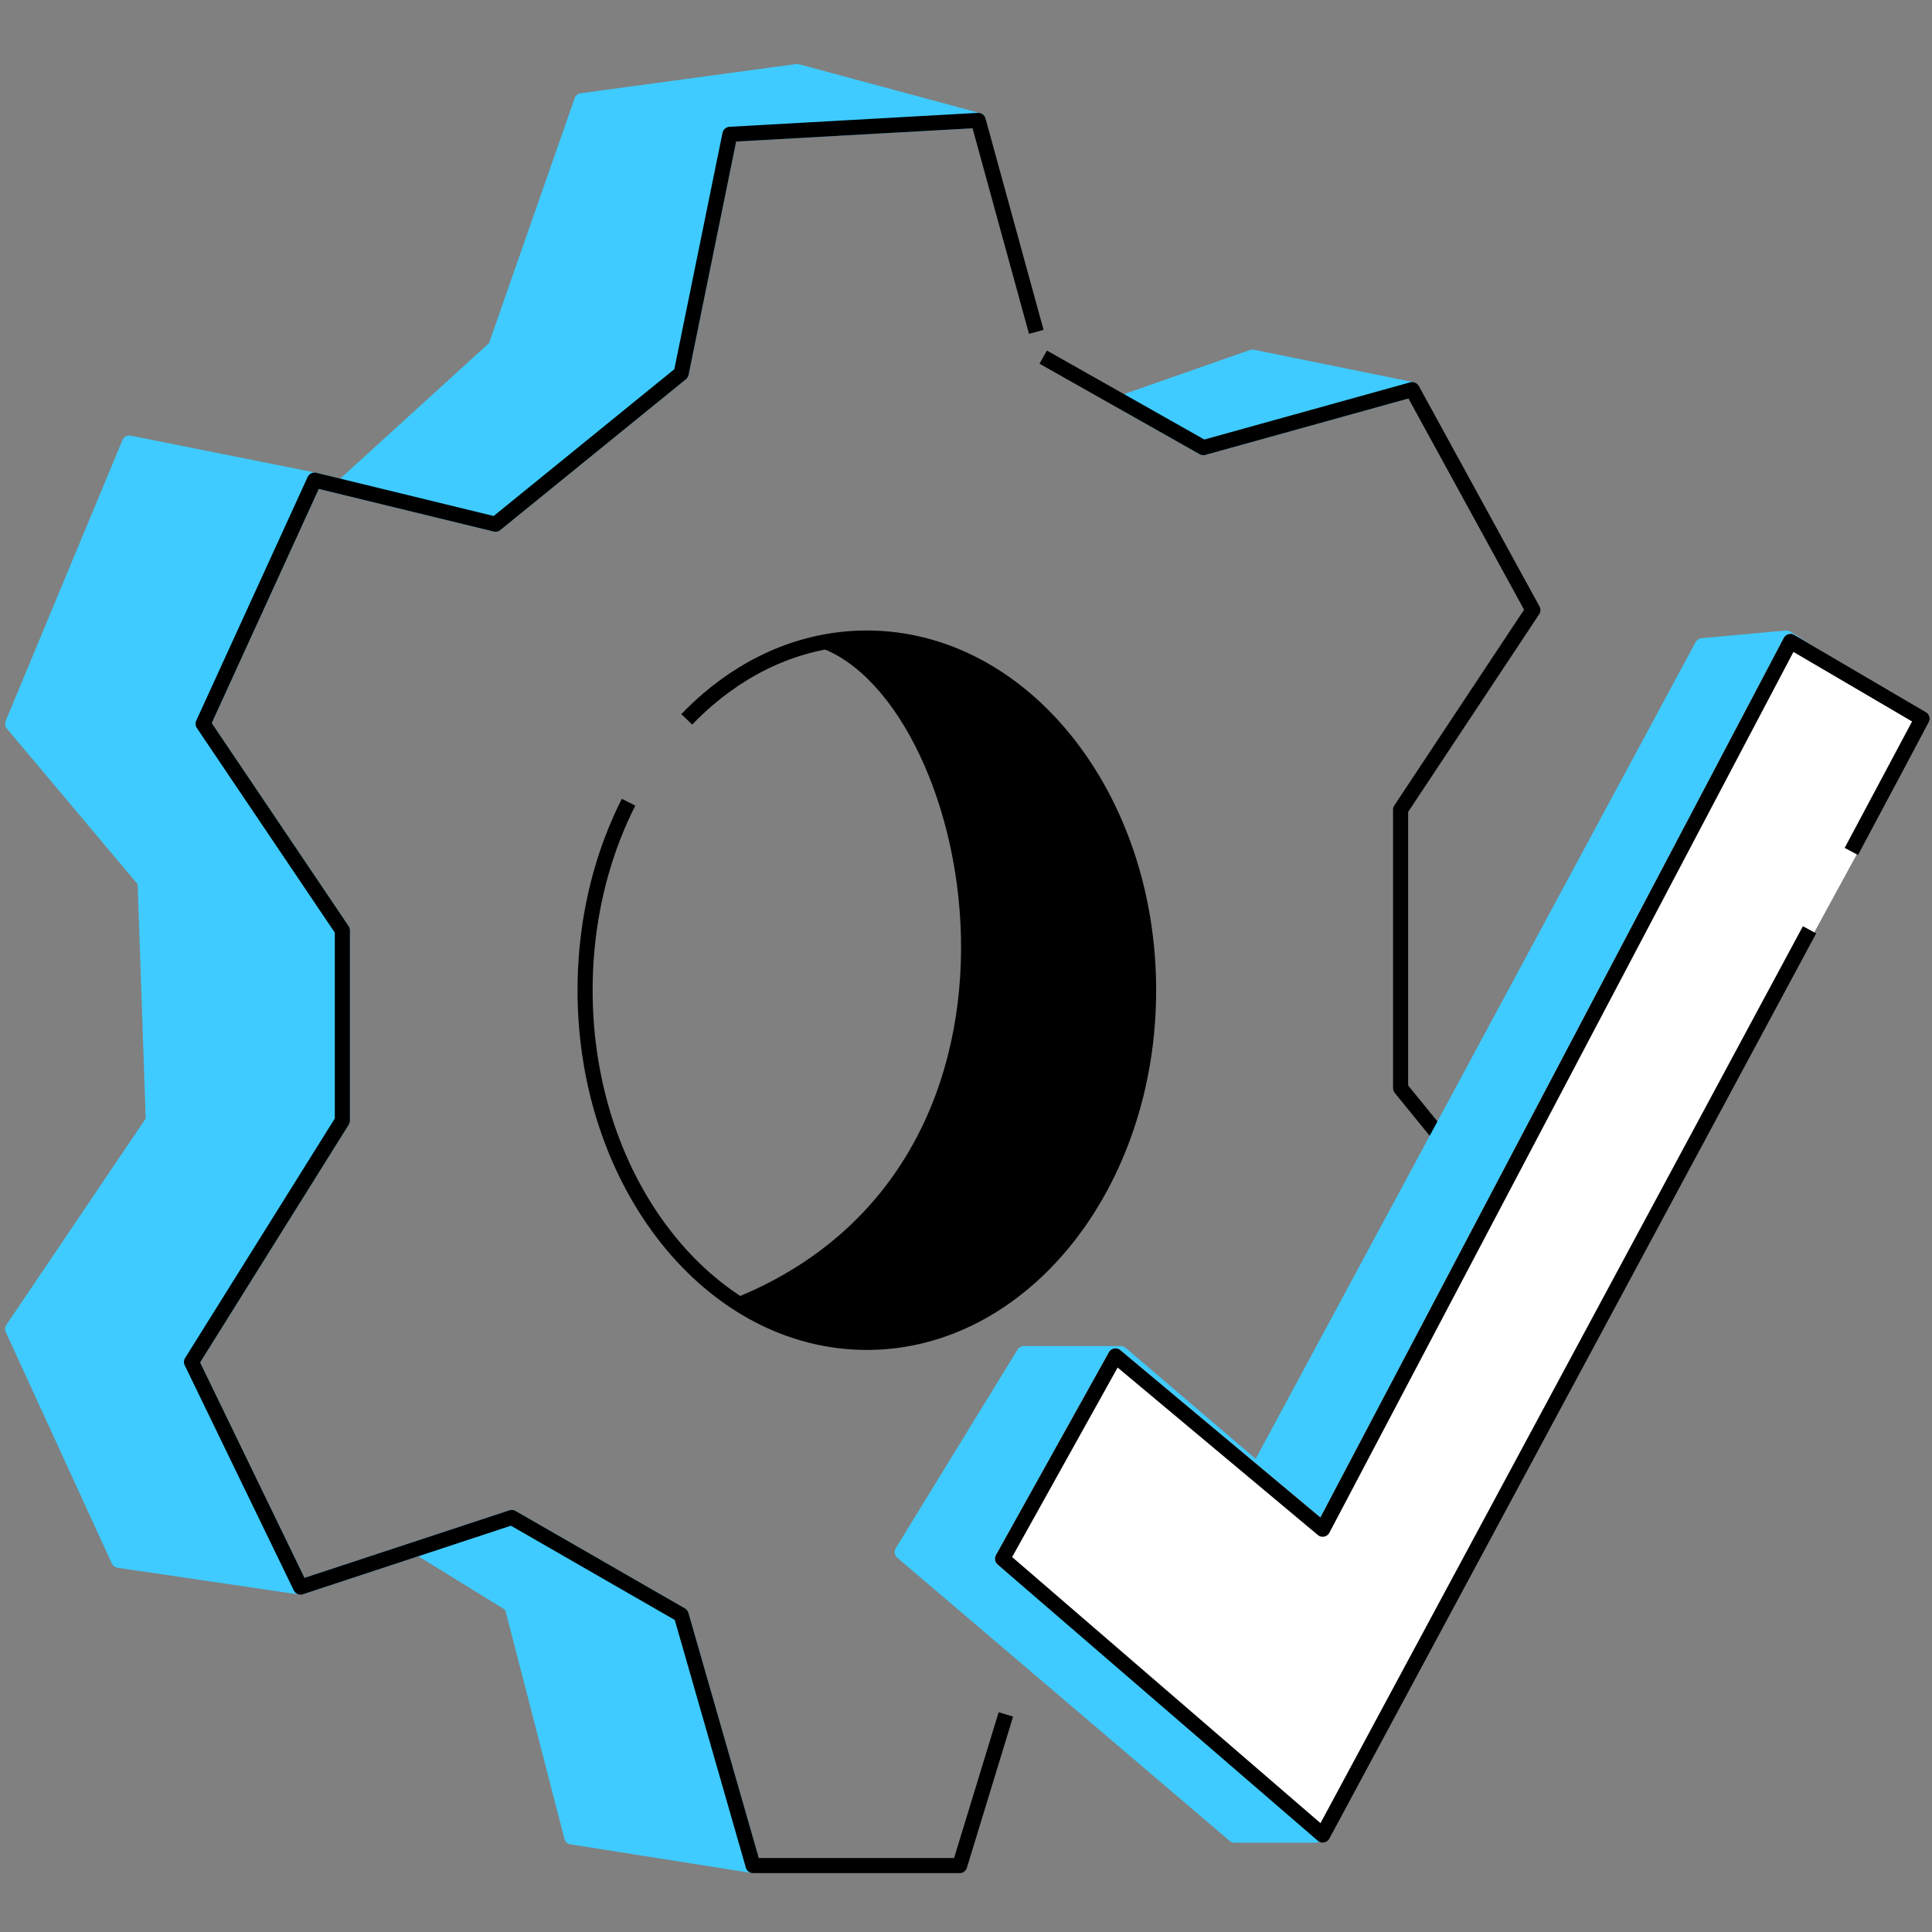
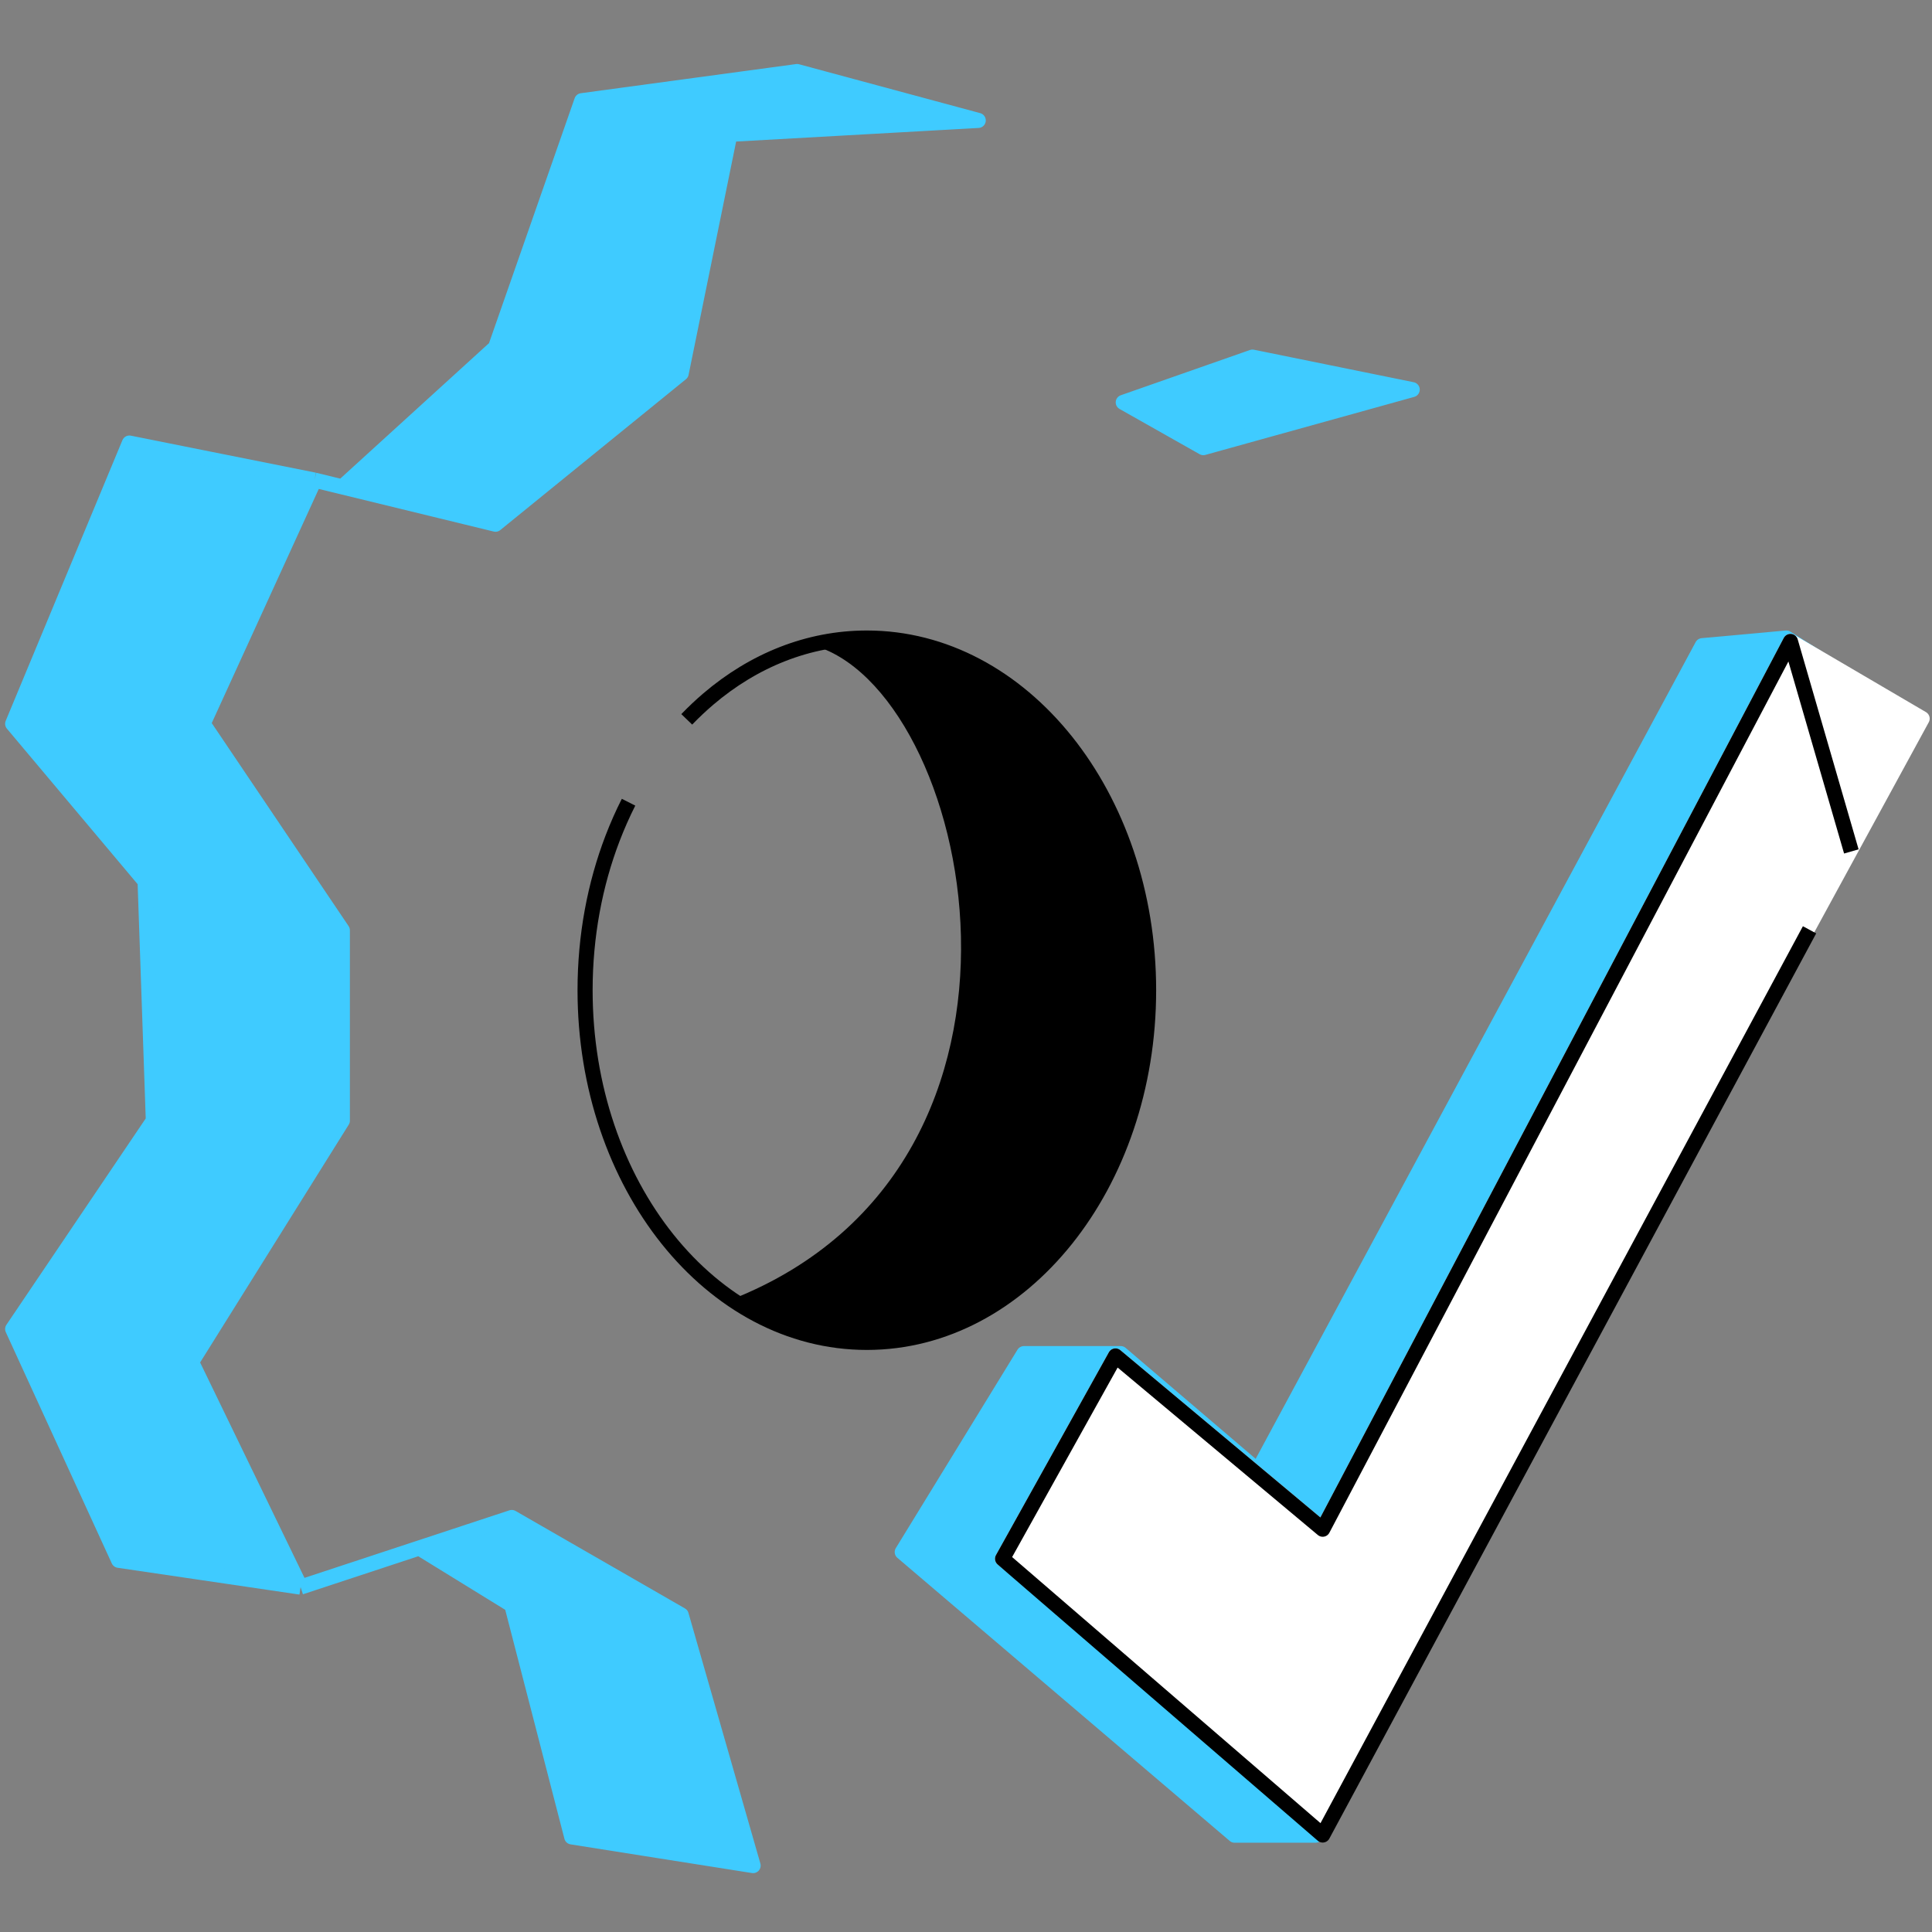
<svg xmlns="http://www.w3.org/2000/svg" width="128" height="128" viewBox="0 0 128 128" fill="none">
  <rect x="0" y="0" width="128" height="128" fill="#808080" stroke="none" />
  <path d="M76.098 65.605C76.098 78.491 67.74 88.937 57.431 88.937C54.19 88.937 51.142 87.905 48.486 86.09C71.352 77.051 64.341 45.439 53.754 42.724C54.943 42.428 56.172 42.272 57.431 42.272C67.74 42.272 76.098 52.718 76.098 65.605Z" fill="black" />
  <path d="M79.724 29.657L93.562 25.813L82.977 23.66L74.419 26.659L79.724 29.657Z" fill="#3FCBFF" />
  <path d="M48.358 8.9L64.81 7.978L52.81 4.74L38.544 6.672L32.829 23.018L22.682 32.259L20.837 31.809L8.573 29.354L0.839 47.953L9.613 58.39L10.16 74.245L0.839 88.051L7.862 103.374L19.914 105.15L27.776 102.558L33.906 106.334L37.879 121.7L49.896 123.6L45.13 106.995L33.906 100.537L27.776 102.558L19.914 105.15L12.688 90.236L22.682 74.245V61.637L13.457 47.953L20.837 31.809L22.682 32.259L32.829 34.731L45.13 24.737L48.358 8.9Z" fill="#3FCBFF" />
  <path d="M20.837 31.809L13.457 47.953L22.682 61.637V74.245L12.688 90.236L19.914 105.15M20.837 31.809L22.682 32.259M20.837 31.809L8.573 29.354L0.839 47.953L9.613 58.39L10.16 74.245L0.839 88.051L7.862 103.374L19.914 105.15M19.914 105.15L27.776 102.558M22.682 32.259L32.829 34.731L45.13 24.737L48.358 8.9L64.81 7.978L52.81 4.74L38.544 6.672L32.829 23.018L22.682 32.259ZM27.776 102.558L33.906 100.537L45.13 106.995L49.896 123.6L37.879 121.7L33.906 106.334L27.776 102.558ZM93.562 25.813L79.724 29.657L74.419 26.659L82.977 23.66L93.562 25.813Z" stroke="#3FCBFF" stroke-linejoin="round" />
-   <path d="M69.115 23.66L79.724 29.657L93.562 25.813L101.557 40.419L92.793 53.642V72.093L97.143 77.434L98.446 79.035L101.557 82.855L93.716 99.307L80.8 97.001M68.656 21.986L64.81 7.978L48.359 8.9L45.13 24.737L32.83 34.731L20.837 31.809L13.457 47.953L22.682 61.637V74.245L12.688 90.235L19.914 105.149L33.906 100.537L45.13 106.994L49.896 123.6H63.58L63.906 122.534L66.641 113.584" stroke="black" stroke-linejoin="round" />
  <path d="M41.643 53.149C41.254 53.918 40.9 54.717 40.583 55.543C39.416 58.589 38.763 62.002 38.763 65.605C38.763 78.491 47.121 88.937 57.431 88.937C67.74 88.937 76.098 78.491 76.098 65.605C76.098 52.718 67.74 42.272 57.431 42.272C53.538 42.272 49.923 43.761 46.932 46.309C46.437 46.731 45.959 47.182 45.499 47.659" stroke="black" />
  <path d="M112.781 42.778L83.338 97.434L74.252 89.681H67.839L59.776 102.828L81.797 121.586H87.152L126.531 47.418L118.349 42.272L112.781 42.778Z" fill="#3FCBFF" stroke="#3FCBFF" stroke-linejoin="round" />
  <path d="M87.632 101.315L73.903 89.832L66.421 103.271L87.632 120.48L127.347 47.611L118.622 42.496L87.632 101.315Z" fill="white" stroke="white" stroke-linejoin="round" />
-   <path d="M122.656 56.409L127.347 47.611L118.622 42.496L87.632 101.315L73.903 89.832L66.421 103.271L87.632 121.574L119.887 61.602" stroke="black" stroke-linejoin="round" />
+   <path d="M122.656 56.409L118.622 42.496L87.632 101.315L73.903 89.832L66.421 103.271L87.632 121.574L119.887 61.602" stroke="black" stroke-linejoin="round" />
</svg>